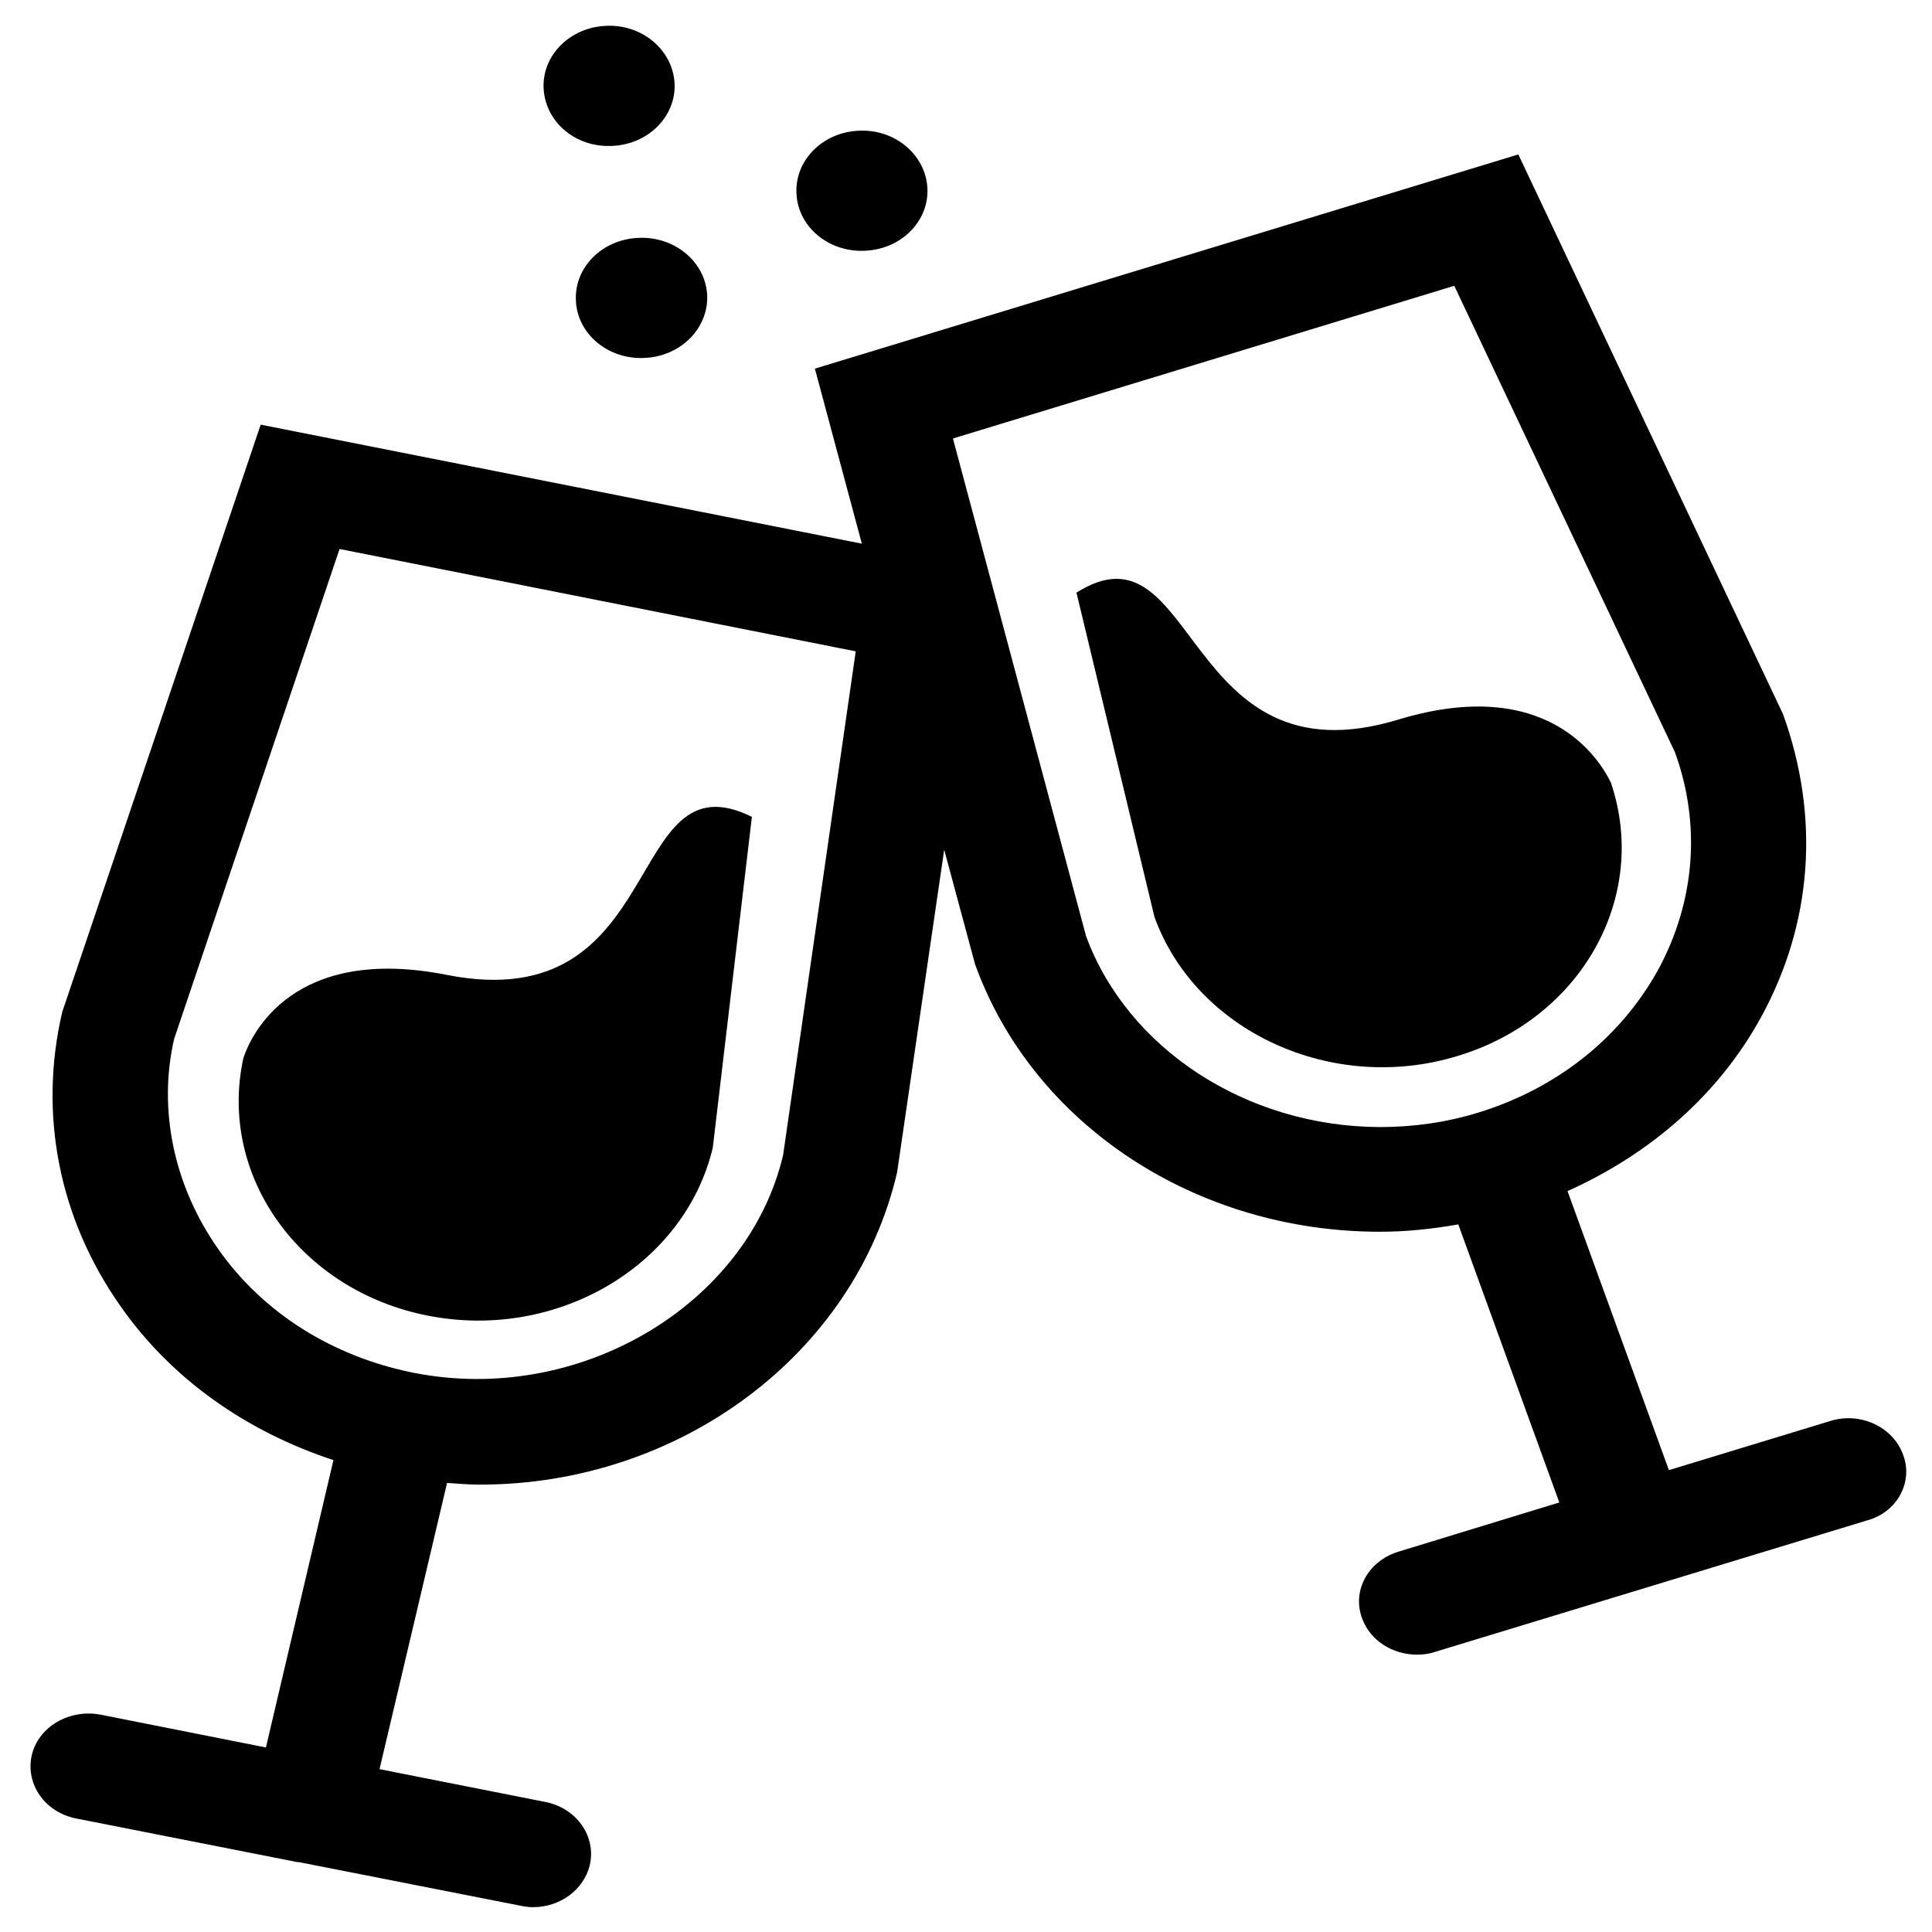
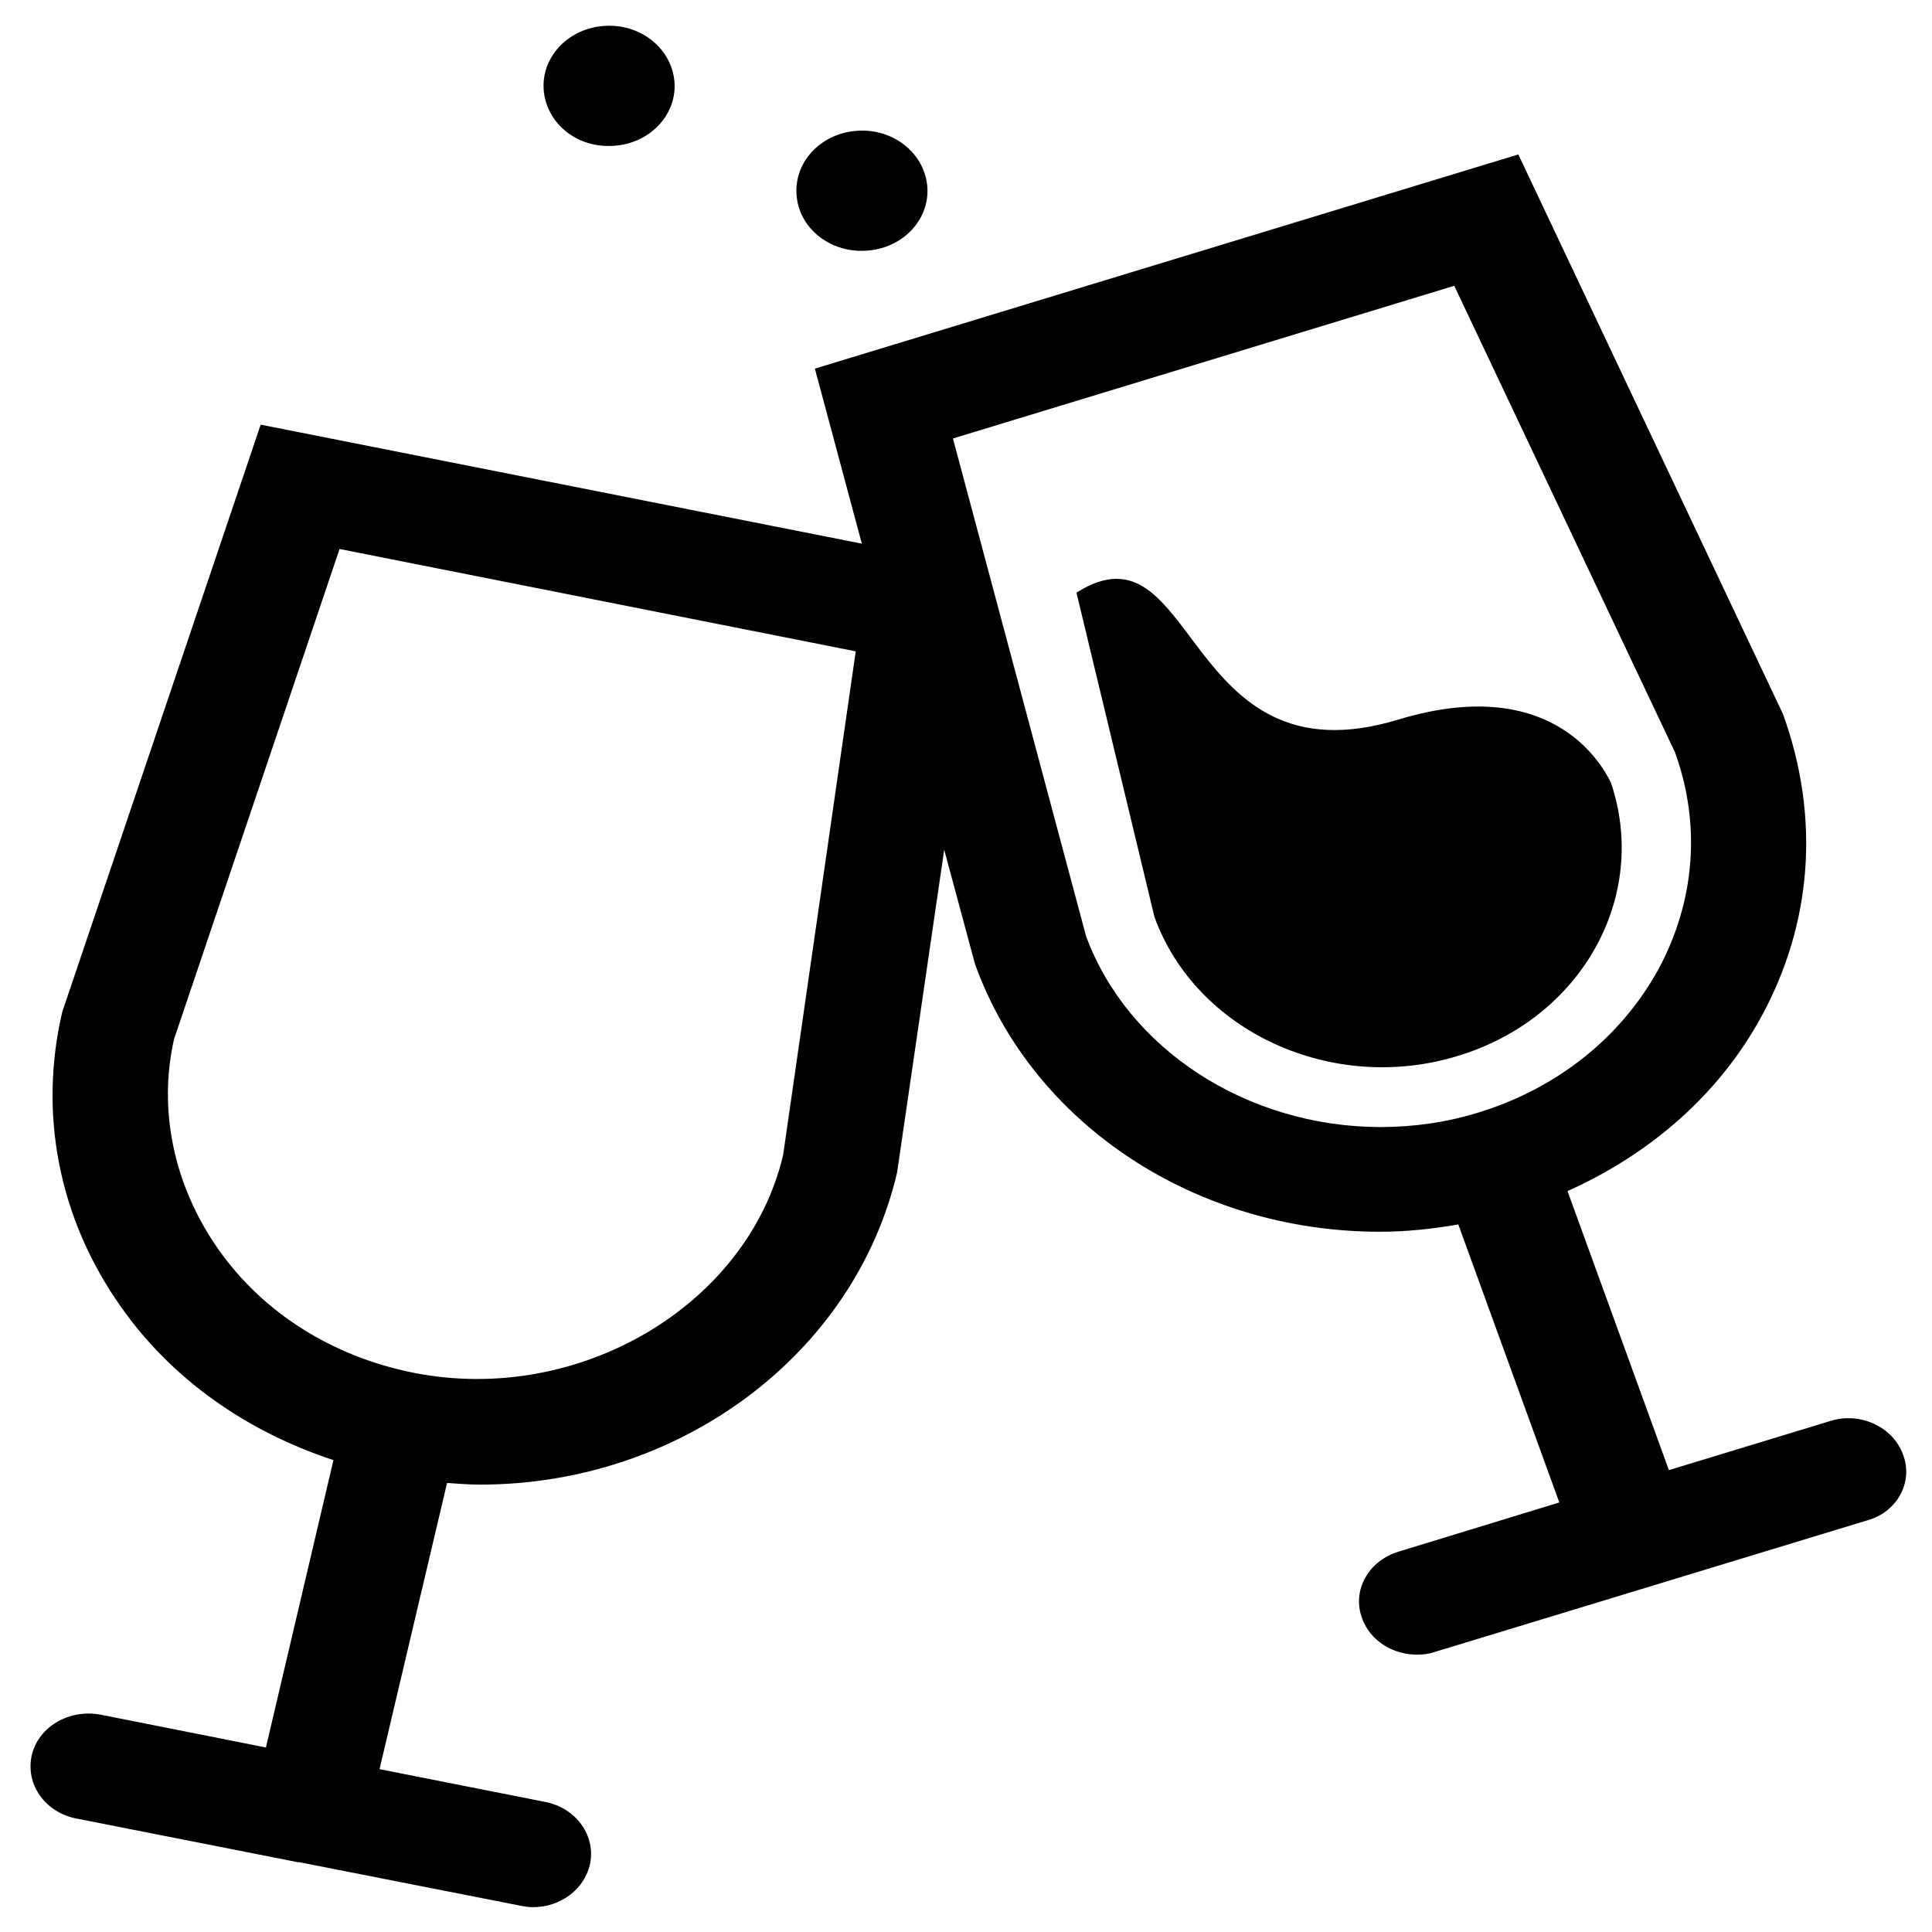
<svg xmlns="http://www.w3.org/2000/svg" fill-rule="evenodd" stroke-width="28.222" version="1.2" viewBox="0 0 95250 95250" preserveAspectRatio="xMidYMid" stroke-linejoin="round" xml:space="preserve">
  <defs class="ClipPathGroup">
    <clipPath id="a" clipPathUnits="userSpaceOnUse">
      <path d="M0 0h95250v95250H0z" />
    </clipPath>
  </defs>
-   <path fill="none" stroke="none" d="M11767 39779h25303v25329H11767z" class="BoundingBox" />
-   <path fill="#000" stroke="none" d="M11999 52163c-1264 5786 2770 11448 9077 12697 6383 1266 12689-2465 14066-8284l1927-16304c-6375-3156-4035 9968-15047 7790-7579-1495-9636 2934-10023 4101z" />
  <path fill="none" stroke="none" d="M1504 7614h92477v86414H1504z" class="BoundingBox" />
  <path fill="#000" stroke="none" d="M53545 46156l-6564-24538 24716-7528 10883 23002c1291 3567 990 7363-834 10724-1850 3345-4981 5843-8861 7035-1566 485-3201 715-4853 715-6607-25-12448-3879-14487-9410zM38610 56938c-1738 7405-10066 12360-18222 10741-3992-797-7424-2950-9635-6106-2211-3155-2960-6911-2168-10354l8156-24153 25448 5046-3579 24826zm55215 14784c-491-1380-2125-2136-3605-1660l-7941 2417-4998-13757c4103-1841 7467-4775 9549-8588 2512-4594 2917-9821 1076-14924L74855 7614 40175 18174l2315 8629-29638-5867-9782 28951c-1178 5022-172 10191 2874 14513 2512 3592 6203 6172 10495 7585l-3329 14168-8156-1619c-1540-287-3062 592-3389 2005-319 1414 645 2811 2193 3115l10918 2153h69l10943 2153c198 41 404 66 602 66 1308 0 2486-846 2787-2071 327-1413-645-2810-2185-3115l-8181-1618 3329-14111c559 41 1093 82 1635 82 9807 0 18453-6393 20553-15392l2322-15910 1523 5654c2856 7898 10883 13182 19959 13182 1308 0 2599-140 3863-362l4981 13708-7923 2424c-1497 452-2314 1923-1798 3296 404 1109 1523 1783 2701 1783 301 0 602-33 904-140l21284-6476c1479-394 2297-1890 1781-3238z" />
-   <path fill="none" stroke="none" d="M53071 28537h26882v24082H53071z" class="BoundingBox" />
  <path fill="#000" stroke="none" d="M79414 38570c-559-1134-3114-5317-10462-3098-10685 3262-9910-10026-15881-6254l3846 15992c2056 5662 8775 8735 14935 6854 6142-1849 9472-7881 7562-13494z" />
  <path fill="none" stroke="none" d="M26797 1269h6465v5930h-6465z" class="BoundingBox" />
  <path fill="#000" stroke="none" d="M30201 7192c1781-82 3157-1479 3054-3122-112-1644-1635-2893-3398-2795-1781 83-3158 1480-3054 3123 111 1644 1591 2893 3398 2794z" />
  <path fill="none" stroke="none" d="M39263 6439h6465v5929h-6465z" class="BoundingBox" />
  <path fill="#000" stroke="none" d="M42667 12361c1781-82 3157-1479 3054-3122-112-1644-1635-2893-3398-2794-1781 82-3158 1479-3054 3122 86 1644 1617 2893 3398 2794z" />
  <path fill="none" stroke="none" d="M28388 11723h6481v5930h-6481z" class="BoundingBox" />
-   <path fill="#000" stroke="none" d="M28394 14852c86 1643 1618 2892 3398 2794 1781-83 3158-1480 3072-3123-103-1644-1635-2893-3416-2794-1781 82-3157 1479-3054 3123z" />
</svg>